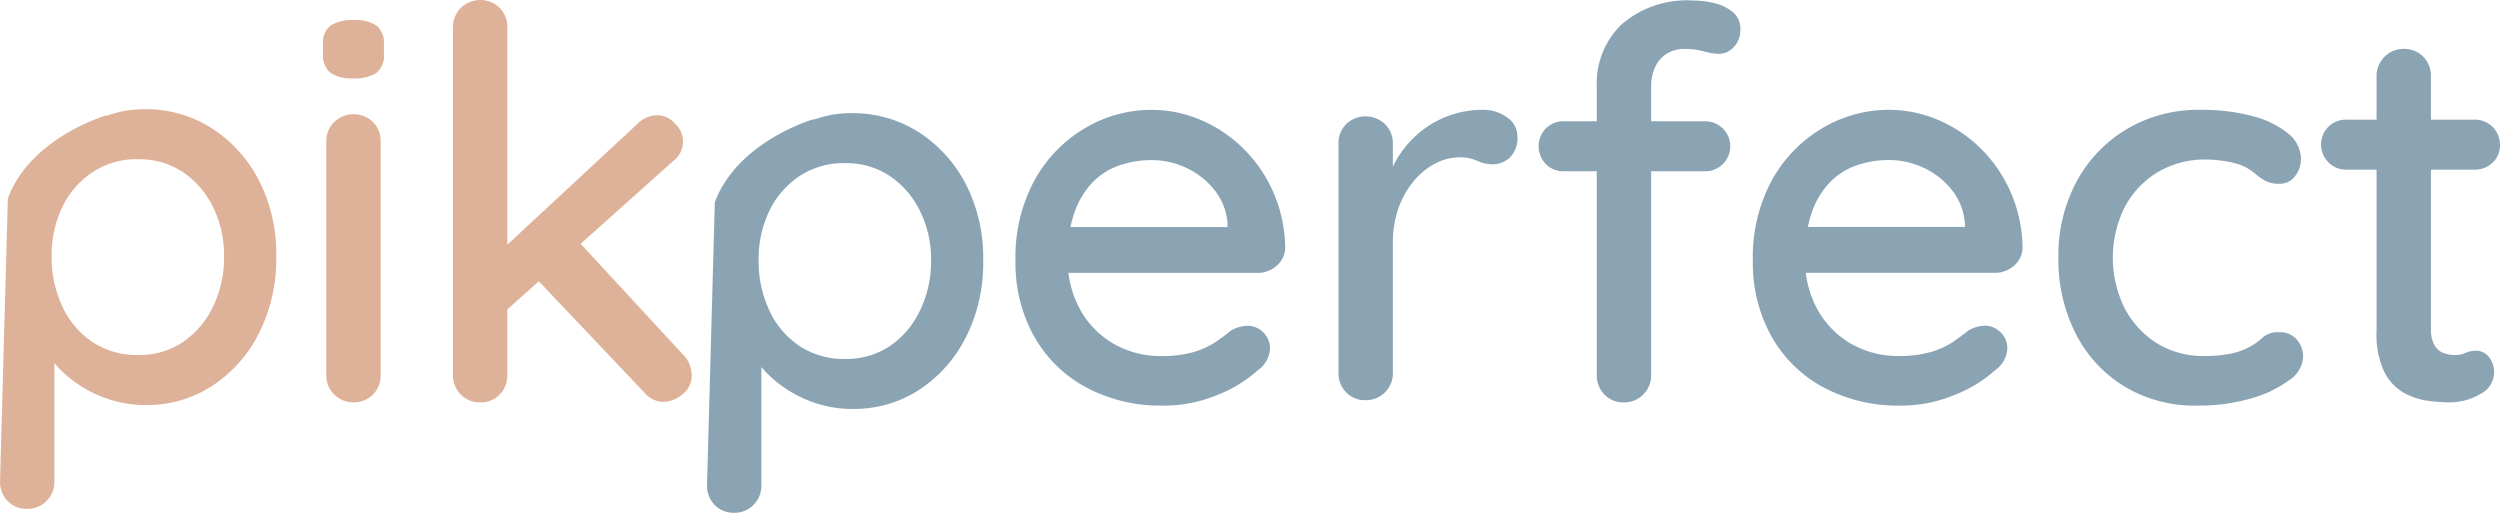
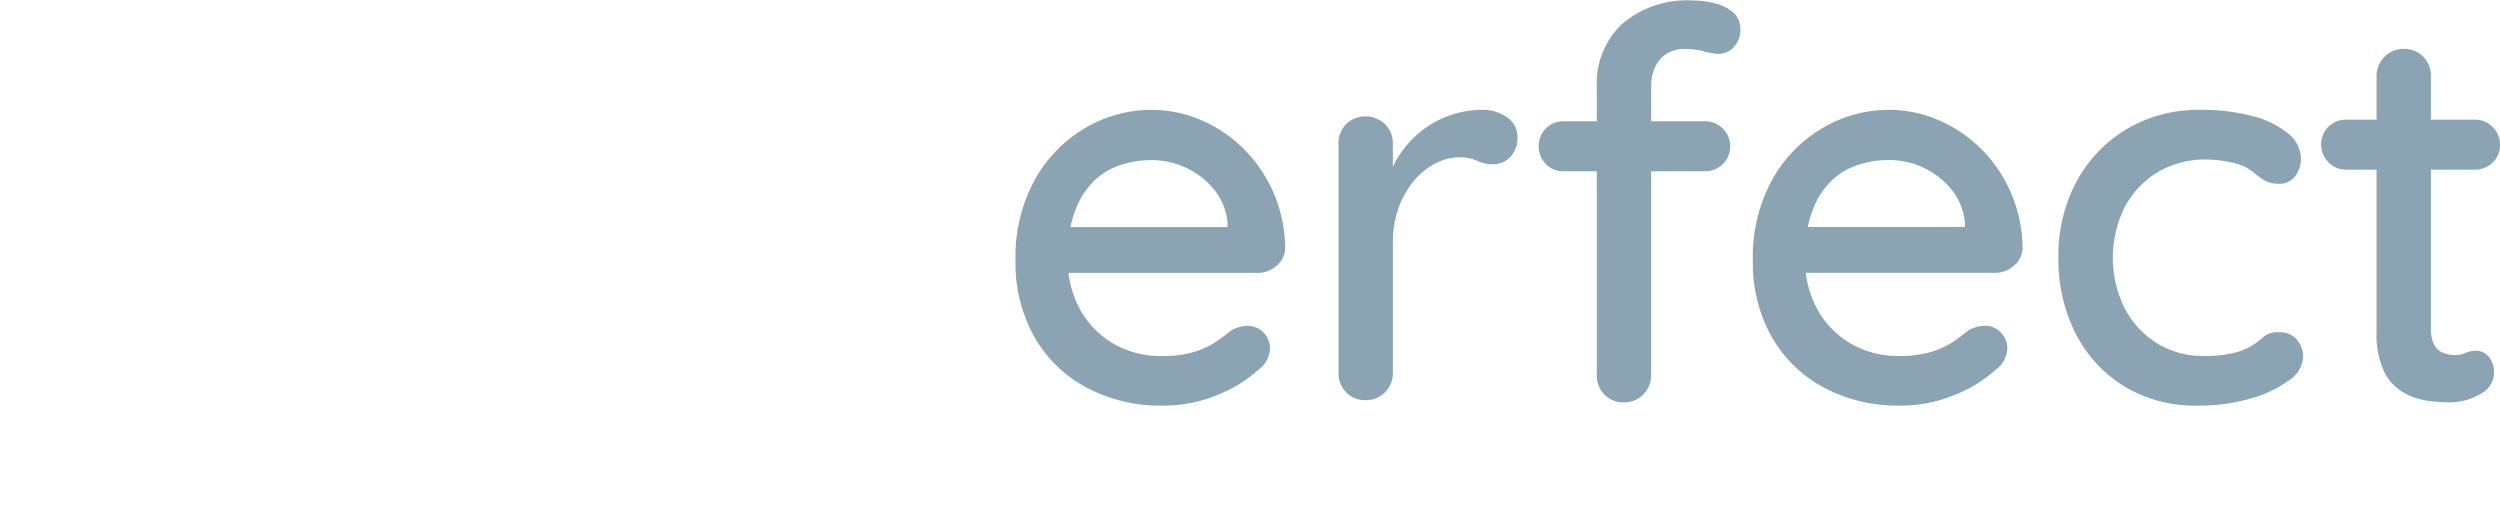
<svg xmlns="http://www.w3.org/2000/svg" width="195" height="40" viewBox="0 0 195 40">
  <defs>
    <style>.a{fill:#deb299}.b{fill:#8ba4b4}</style>
  </defs>
-   <path class="a" d="M8.462 8.985a8.366 8.366 0 012.778-.467 9.562 9.562 0 015.281 1.485 10.61 10.61 0 013.669 4.051 12.571 12.571 0 011.357 5.959 12.822 12.822 0 01-1.357 6 10.582 10.582 0 01-3.648 4.093 9.3 9.3 0 01-5.174 1.485 9.129 9.129 0 01-3.054-.509 9.452 9.452 0 01-2.545-1.337 8.883 8.883 0 01-1.8-1.761 4.528 4.528 0 01-.87-1.739l1.145-.551v11.833a2.1 2.1 0 01-.615 1.549 2.05 2.05 0 01-1.506.615 2.028 2.028 0 01-1.527-.615 2.14 2.14 0 01-.594-1.549l.609-22.054c1.742-4.713 7.592-6.445 7.592-6.445m2.572 3.39a6.263 6.263 0 00-3.541 1 6.813 6.813 0 00-2.355 2.693 8.615 8.615 0 00-.848 3.9 8.916 8.916 0 00.848 3.923 6.706 6.706 0 002.355 2.757 6.256 6.256 0 003.541 1 6.087 6.087 0 003.478-1 6.927 6.927 0 002.354-2.757 8.733 8.733 0 00.87-3.923 8.472 8.472 0 00-.87-3.881 7.008 7.008 0 00-2.354-2.714 6.094 6.094 0 00-3.483-.994z" />
-   <path class="b" d="M63.605 9.292a8.4 8.4 0 012.779-.466 9.569 9.569 0 015.281 1.484 10.61 10.61 0 013.668 4.051 12.56 12.56 0 011.357 5.959 12.813 12.813 0 01-1.357 6 10.587 10.587 0 01-3.647 4.093 9.306 9.306 0 01-5.174 1.484 9.105 9.105 0 01-3.054-.509 9.425 9.425 0 01-2.545-1.337 8.88 8.88 0 01-1.8-1.76 4.525 4.525 0 01-.87-1.74L59.388 26v11.834a2.107 2.107 0 01-.615 1.549 2.054 2.054 0 01-1.506.614 2.031 2.031 0 01-1.527-.614 2.14 2.14 0 01-.594-1.549l.609-22.054c1.742-4.713 7.592-6.445 7.592-6.445m2.572 3.39a6.275 6.275 0 00-3.542 1 6.82 6.82 0 00-2.354 2.694 8.609 8.609 0 00-.849 3.9 8.919 8.919 0 00.849 3.923 6.723 6.723 0 002.354 2.757 6.268 6.268 0 003.542 1 6.094 6.094 0 003.478-1 6.94 6.94 0 002.354-2.757 8.736 8.736 0 00.87-3.923 8.47 8.47 0 00-.87-3.881 7.011 7.011 0 00-2.354-2.715 6.1 6.1 0 00-3.48-.995z" />
-   <path class="a" d="M27.527 6.108a2.842 2.842 0 01-1.781-.446 1.829 1.829 0 01-.551-1.506v-.678a1.7 1.7 0 01.594-1.485 3.068 3.068 0 011.781-.425 2.925 2.925 0 011.823.446 1.774 1.774 0 01.552 1.464v.678a1.784 1.784 0 01-.573 1.527 3.136 3.136 0 01-1.845.425zm2.164 23.116a2.134 2.134 0 01-.594 1.548 2.176 2.176 0 01-3.032 0 2.094 2.094 0 01-.615-1.548V11.07a2.1 2.1 0 01.615-1.548 2.176 2.176 0 013.032 0 2.136 2.136 0 01.594 1.548zm7.761 2.163a2.044 2.044 0 01-1.506-.615 2.094 2.094 0 01-.615-1.548V2.164a2.1 2.1 0 01.615-1.549 2.176 2.176 0 013.032 0 2.144 2.144 0 01.594 1.549v27.061a2.138 2.138 0 01-.594 1.548 2.028 2.028 0 01-1.526.614zM51.279 8.993a1.811 1.811 0 011.4.678 1.893 1.893 0 01-.212 2.927L39.191 24.474l-.169-4.878L49.71 9.671a2.159 2.159 0 011.568-.678zm.51 22.353a1.967 1.967 0 01-1.527-.722l-8.483-8.949 3.224-2.97 8.271 8.95a2.3 2.3 0 01.678 1.611 1.813 1.813 0 01-.741 1.506 2.361 2.361 0 01-1.423.573z" />
  <path class="b" d="M90.746 31.637a12.309 12.309 0 01-6.087-1.453 10.185 10.185 0 01-4.03-4 11.754 11.754 0 01-1.421-5.829 12.556 12.556 0 011.506-6.335 10.676 10.676 0 013.945-4.042 10.14 10.14 0 015.153-1.409 9.753 9.753 0 013.923.82 10.621 10.621 0 013.329 2.278 10.977 10.977 0 012.291 3.41 11.156 11.156 0 01.891 4.273 1.884 1.884 0 01-.678 1.389 2.209 2.209 0 01-1.485.547H81.625l-1.017-3.577h15.946l-.806.758v-1.053a4.7 4.7 0 00-1.018-2.589 6.092 6.092 0 00-2.185-1.726 6.342 6.342 0 00-2.736-.61 7.675 7.675 0 00-2.46.4 5.32 5.32 0 00-2.078 1.284 6.454 6.454 0 00-1.442 2.336 10.2 10.2 0 00-.551 3.6 8.064 8.064 0 00.975 4.041 6.95 6.95 0 002.629 2.674 7.3 7.3 0 003.69.947 8.722 8.722 0 002.545-.316 6.309 6.309 0 001.7-.779c.452-.308.849-.6 1.187-.884a2.636 2.636 0 011.273-.378 1.7 1.7 0 011.273.526 1.727 1.727 0 01.509 1.242 2.165 2.165 0 01-.933 1.683 10.258 10.258 0 01-3.16 1.937 10.838 10.838 0 01-4.22.835zm15.777-.425a2.034 2.034 0 01-1.527-.61 2.109 2.109 0 01-.594-1.536V11.22a2.112 2.112 0 01.594-1.536 2.189 2.189 0 013.032 0 2.076 2.076 0 01.615 1.536v4.715l-.424-1.81a7.456 7.456 0 011.039-2.188 7.979 7.979 0 011.677-1.77 7.679 7.679 0 014.707-1.6 3.149 3.149 0 011.909.589 1.767 1.767 0 01.806 1.473 2.113 2.113 0 01-.594 1.662 1.939 1.939 0 01-1.315.526 2.9 2.9 0 01-1.23-.274 3.327 3.327 0 00-1.4-.274 4.089 4.089 0 00-1.824.463 5.336 5.336 0 00-1.7 1.368 6.955 6.955 0 00-1.209 2.125 7.945 7.945 0 00-.44 2.742v10.1a2.093 2.093 0 01-2.121 2.146zM132.947 9.46a1.951 1.951 0 110 3.9h-10.985a1.919 1.919 0 01-1.378-.55 2 2 0 010-2.8 1.919 1.919 0 011.378-.55zm-.848-9.417a6.848 6.848 0 011.654.212 3.469 3.469 0 011.421.7 1.666 1.666 0 01.572 1.337 1.91 1.91 0 01-.509 1.378 1.594 1.594 0 01-1.188.53 4.745 4.745 0 01-1.145-.191 5.615 5.615 0 00-1.442-.191 2.545 2.545 0 00-1.569.446 2.479 2.479 0 00-.849 1.1 3.575 3.575 0 00-.254 1.293v22.566a2.1 2.1 0 01-.615 1.548 2.046 2.046 0 01-1.506.615 2.025 2.025 0 01-1.527-.615 2.131 2.131 0 01-.594-1.548V6.702a6.376 6.376 0 011.93-4.793 7.773 7.773 0 015.621-1.866zm16.16 31.594a12.308 12.308 0 01-6.086-1.453 10.179 10.179 0 01-4.03-4 11.754 11.754 0 01-1.421-5.829 12.556 12.556 0 011.506-6.335 10.676 10.676 0 013.945-4.042 10.14 10.14 0 015.153-1.411 9.753 9.753 0 013.923.82 10.636 10.636 0 013.33 2.274 11.008 11.008 0 012.29 3.41 11.156 11.156 0 01.891 4.273 1.882 1.882 0 01-.679 1.389 2.2 2.2 0 01-1.484.547H139.14l-1.018-3.577h15.944l-.805.758v-1.053a4.715 4.715 0 00-1.018-2.589 6.092 6.092 0 00-2.185-1.726 6.342 6.342 0 00-2.736-.61 7.667 7.667 0 00-2.46.4 5.32 5.32 0 00-2.078 1.284 6.454 6.454 0 00-1.442 2.336 10.2 10.2 0 00-.551 3.6 8.064 8.064 0 00.975 4.041 6.95 6.95 0 002.629 2.674 7.3 7.3 0 003.69.947 8.722 8.722 0 002.545-.316 6.308 6.308 0 001.7-.779q.677-.461 1.187-.884a2.637 2.637 0 011.273-.378 1.7 1.7 0 011.272.526 1.728 1.728 0 01.51 1.242 2.165 2.165 0 01-.934 1.683 10.258 10.258 0 01-3.16 1.937 10.839 10.839 0 01-4.219.841zm23.369-23.07a15.361 15.361 0 014.05.483 7.216 7.216 0 012.779 1.348 2.563 2.563 0 011.018 2 2.2 2.2 0 01-.446 1.326 1.457 1.457 0 01-1.251.61 2.235 2.235 0 01-1.039-.21 3.847 3.847 0 01-.742-.5 5.557 5.557 0 00-.848-.59 4.893 4.893 0 00-1.378-.421 9.1 9.1 0 00-1.633-.169 7.231 7.231 0 00-3.88 1.01 7.006 7.006 0 00-2.546 2.736 8.861 8.861 0 000 7.829 7.111 7.111 0 002.5 2.737 6.769 6.769 0 003.711 1.01 9.642 9.642 0 002.1-.19 5.081 5.081 0 002.481-1.263 1.728 1.728 0 011.23-.4 1.771 1.771 0 011.421.569 2.092 2.092 0 01.487 1.409 2.355 2.355 0 01-1.124 1.79 9.1 9.1 0 01-2.99 1.41 14.618 14.618 0 01-4.115.547 10.665 10.665 0 01-5.746-1.516 10.261 10.261 0 01-3.775-4.125 12.747 12.747 0 01-1.337-5.894 12.234 12.234 0 011.4-5.914 10.6 10.6 0 013.9-4.1 10.909 10.909 0 015.773-1.522zm11.41.765h9.968a1.955 1.955 0 011.993 1.993 1.809 1.809 0 01-.572 1.357 1.97 1.97 0 01-1.421.551h-9.968a1.929 1.929 0 01-1.421-.572 1.971 1.971 0 010-2.778 1.968 1.968 0 011.421-.551zm4.455-5.518a2.037 2.037 0 011.527.615 2.143 2.143 0 01.593 1.549v19.68a2.561 2.561 0 00.255 1.23 1.327 1.327 0 00.7.636 2.543 2.543 0 00.912.169 1.929 1.929 0 00.828-.169 2.024 2.024 0 01.869-.169 1.249 1.249 0 01.934.466 1.825 1.825 0 01.424 1.273 1.883 1.883 0 01-1.1 1.654 4.679 4.679 0 01-2.376.636 13.35 13.35 0 01-1.7-.126 5.246 5.246 0 01-1.888-.637 3.853 3.853 0 01-1.506-1.633 6.857 6.857 0 01-.593-3.16V5.982a2.1 2.1 0 01.615-1.549 2.05 2.05 0 011.506-.619z" />
</svg>